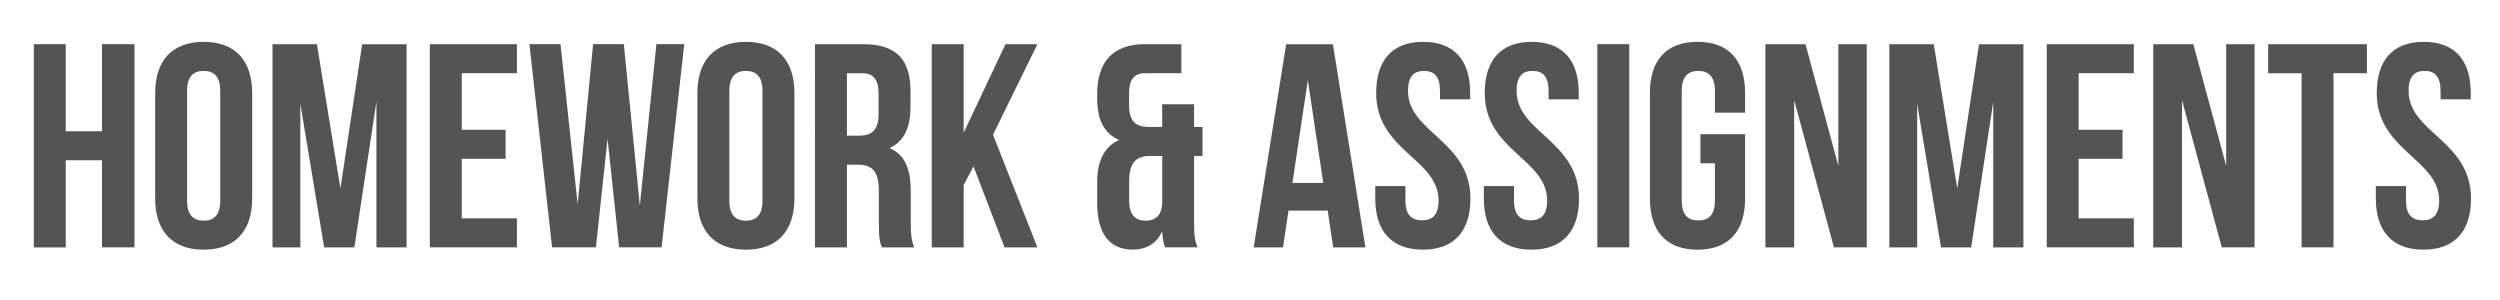
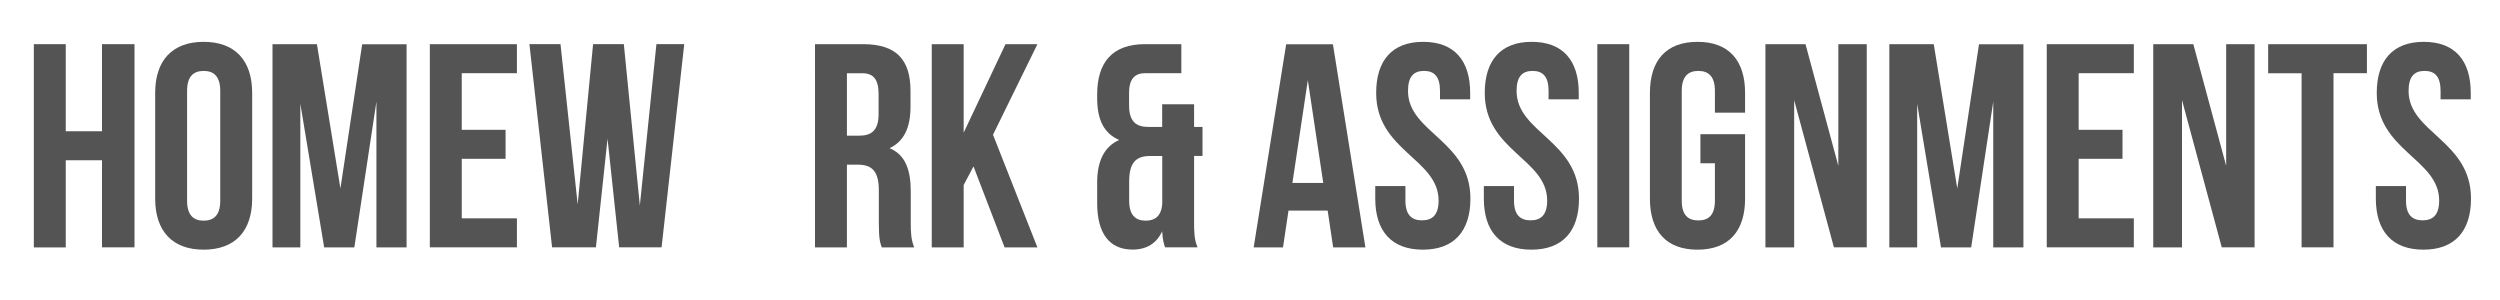
<svg xmlns="http://www.w3.org/2000/svg" id="Layer_1" version="1.1" width="300" height="36" viewBox="0 0 300 36">
  <path d="M7.89,29.69h-3.83V5.3h3.83v10.45h4.35V5.3h3.9v24.38h-3.9v-10.45h-4.35v10.45Z" fill="#545454" />
  <path d="M18.62,11.15c0-3.9,2.06-6.13,5.82-6.13s5.82,2.23,5.82,6.13v12.68c0,3.9-2.06,6.13-5.82,6.13s-5.82-2.23-5.82-6.13v-12.68ZM22.45,24.08c0,1.74.77,2.4,1.99,2.4s1.99-.66,1.99-2.4v-13.17c0-1.74-.77-2.4-1.99-2.4s-1.99.66-1.99,2.4v13.17Z" fill="#545454" />
  <path d="M40.85,22.62l2.61-17.31h5.33v24.38h-3.62V12.2l-2.65,17.49h-3.62l-2.86-17.24v17.24h-3.34V5.3h5.33l2.82,17.31Z" fill="#545454" />
  <path d="M55.41,15.58h5.26v3.48h-5.26v7.14h6.62v3.48h-10.45V5.3h10.45v3.48h-6.62v6.79Z" fill="#545454" />
  <path d="M72.9,16.69l-1.39,12.99h-5.26l-2.72-24.38h3.73l2.06,19.23,1.85-19.23h3.69l1.92,19.37,1.99-19.37h3.34l-2.72,24.38h-5.09l-1.39-12.99Z" fill="#545454" />
-   <path d="M83.69,11.15c0-3.9,2.06-6.13,5.82-6.13s5.82,2.23,5.82,6.13v12.68c0,3.9-2.06,6.13-5.82,6.13s-5.82-2.23-5.82-6.13v-12.68ZM87.52,24.08c0,1.74.77,2.4,1.99,2.4s1.99-.66,1.99-2.4v-13.17c0-1.74-.77-2.4-1.99-2.4s-1.99.66-1.99,2.4v13.17Z" fill="#545454" />
  <path d="M105.81,29.69c-.21-.63-.35-1.01-.35-3v-3.83c0-2.26-.77-3.1-2.51-3.1h-1.32v9.93h-3.83V5.3h5.78c3.97,0,5.68,1.85,5.68,5.61v1.92c0,2.51-.8,4.15-2.51,4.95,1.92.8,2.54,2.65,2.54,5.19v3.76c0,1.18.04,2.06.42,2.96h-3.9ZM101.63,8.79v7.49h1.5c1.43,0,2.3-.63,2.3-2.58v-2.4c0-1.74-.59-2.51-1.95-2.51h-1.85Z" fill="#545454" />
  <path d="M116.82,19.97l-1.18,2.23v7.49h-3.83V5.3h3.83v10.62l5.02-10.62h3.83l-5.33,10.87,5.33,13.52h-3.94l-3.73-9.72Z" fill="#545454" />
  <path d="M134.31,16.8c-1.81-.77-2.65-2.4-2.65-5.02v-.45c0-3.9,1.88-6.03,5.71-6.03h4.39v3.48h-4.32c-1.22,0-1.95.63-1.95,2.37v1.5c0,1.95.87,2.58,2.3,2.58h1.67v-2.72h3.83v2.72h1.01v3.48h-1.01v8.01c0,1.18.03,2.06.42,2.96h-3.9c-.17-.49-.28-.84-.35-1.92-.66,1.43-1.85,2.19-3.55,2.19-2.82,0-4.25-1.99-4.25-5.57v-2.47c0-2.47.77-4.28,2.65-5.12ZM137.48,26.48c1.15,0,1.92-.59,1.99-2.12v-5.64h-1.46c-1.74,0-2.51.84-2.51,3.1v2.26c0,1.74.77,2.4,1.99,2.4Z" fill="#545454" />
  <path d="M163.85,29.69h-3.87l-.66-4.42h-4.7l-.66,4.42h-3.52l3.9-24.38h5.61l3.9,24.38ZM155.1,21.95h3.69l-1.85-12.33-1.85,12.33Z" fill="#545454" />
  <path d="M170.78,5.02c3.73,0,5.64,2.23,5.64,6.13v.77h-3.62v-1.01c0-1.74-.7-2.4-1.92-2.4s-1.92.66-1.92,2.4c0,5.02,7.49,5.96,7.49,12.92,0,3.9-1.95,6.13-5.71,6.13s-5.71-2.23-5.71-6.13v-1.5h3.62v1.74c0,1.74.77,2.37,1.99,2.37s1.99-.63,1.99-2.37c0-5.02-7.49-5.96-7.49-12.92,0-3.9,1.92-6.13,5.64-6.13Z" fill="#545454" />
  <path d="M183.81,5.02c3.73,0,5.64,2.23,5.64,6.13v.77h-3.62v-1.01c0-1.74-.7-2.4-1.92-2.4s-1.92.66-1.92,2.4c0,5.02,7.49,5.96,7.49,12.92,0,3.9-1.95,6.13-5.71,6.13s-5.71-2.23-5.71-6.13v-1.5h3.62v1.74c0,1.74.77,2.37,1.99,2.37s1.99-.63,1.99-2.37c0-5.02-7.49-5.96-7.49-12.92,0-3.9,1.92-6.13,5.64-6.13Z" fill="#545454" />
  <path d="M191.68,5.3h3.83v24.38h-3.83V5.3Z" fill="#545454" />
  <path d="M204.04,16.1h5.37v7.73c0,3.9-1.95,6.13-5.71,6.13s-5.71-2.23-5.71-6.13v-12.68c0-3.9,1.95-6.13,5.71-6.13s5.71,2.23,5.71,6.13v2.37h-3.62v-2.61c0-1.74-.77-2.4-1.99-2.4s-1.99.66-1.99,2.4v13.17c0,1.74.77,2.37,1.99,2.37s1.99-.63,1.99-2.37v-4.49h-1.74v-3.48Z" fill="#545454" />
  <path d="M215.3,12.03v17.66h-3.45V5.3h4.81l3.94,14.6V5.3h3.41v24.38h-3.94l-4.77-17.66Z" fill="#545454" />
  <path d="M234.87,22.62l2.61-17.31h5.33v24.38h-3.62V12.2l-2.65,17.49h-3.62l-2.86-17.24v17.24h-3.34V5.3h5.33l2.82,17.31Z" fill="#545454" />
  <path d="M249.44,15.58h5.26v3.48h-5.26v7.14h6.62v3.48h-10.45V5.3h10.45v3.48h-6.62v6.79Z" fill="#545454" />
  <path d="M261.84,12.03v17.66h-3.45V5.3h4.81l3.94,14.6V5.3h3.41v24.38h-3.94l-4.77-17.66Z" fill="#545454" />
  <path d="M272.18,5.3h11.85v3.48h-4.01v20.9h-3.83V8.79h-4.01v-3.48Z" fill="#545454" />
  <path d="M290.85,5.02c3.73,0,5.64,2.23,5.64,6.13v.77h-3.62v-1.01c0-1.74-.7-2.4-1.92-2.4s-1.92.66-1.92,2.4c0,5.02,7.49,5.96,7.49,12.92,0,3.9-1.95,6.13-5.71,6.13s-5.71-2.23-5.71-6.13v-1.5h3.62v1.74c0,1.74.77,2.37,1.99,2.37s1.99-.63,1.99-2.37c0-5.02-7.49-5.96-7.49-12.92,0-3.9,1.92-6.13,5.64-6.13Z" fill="#545454" />
</svg>